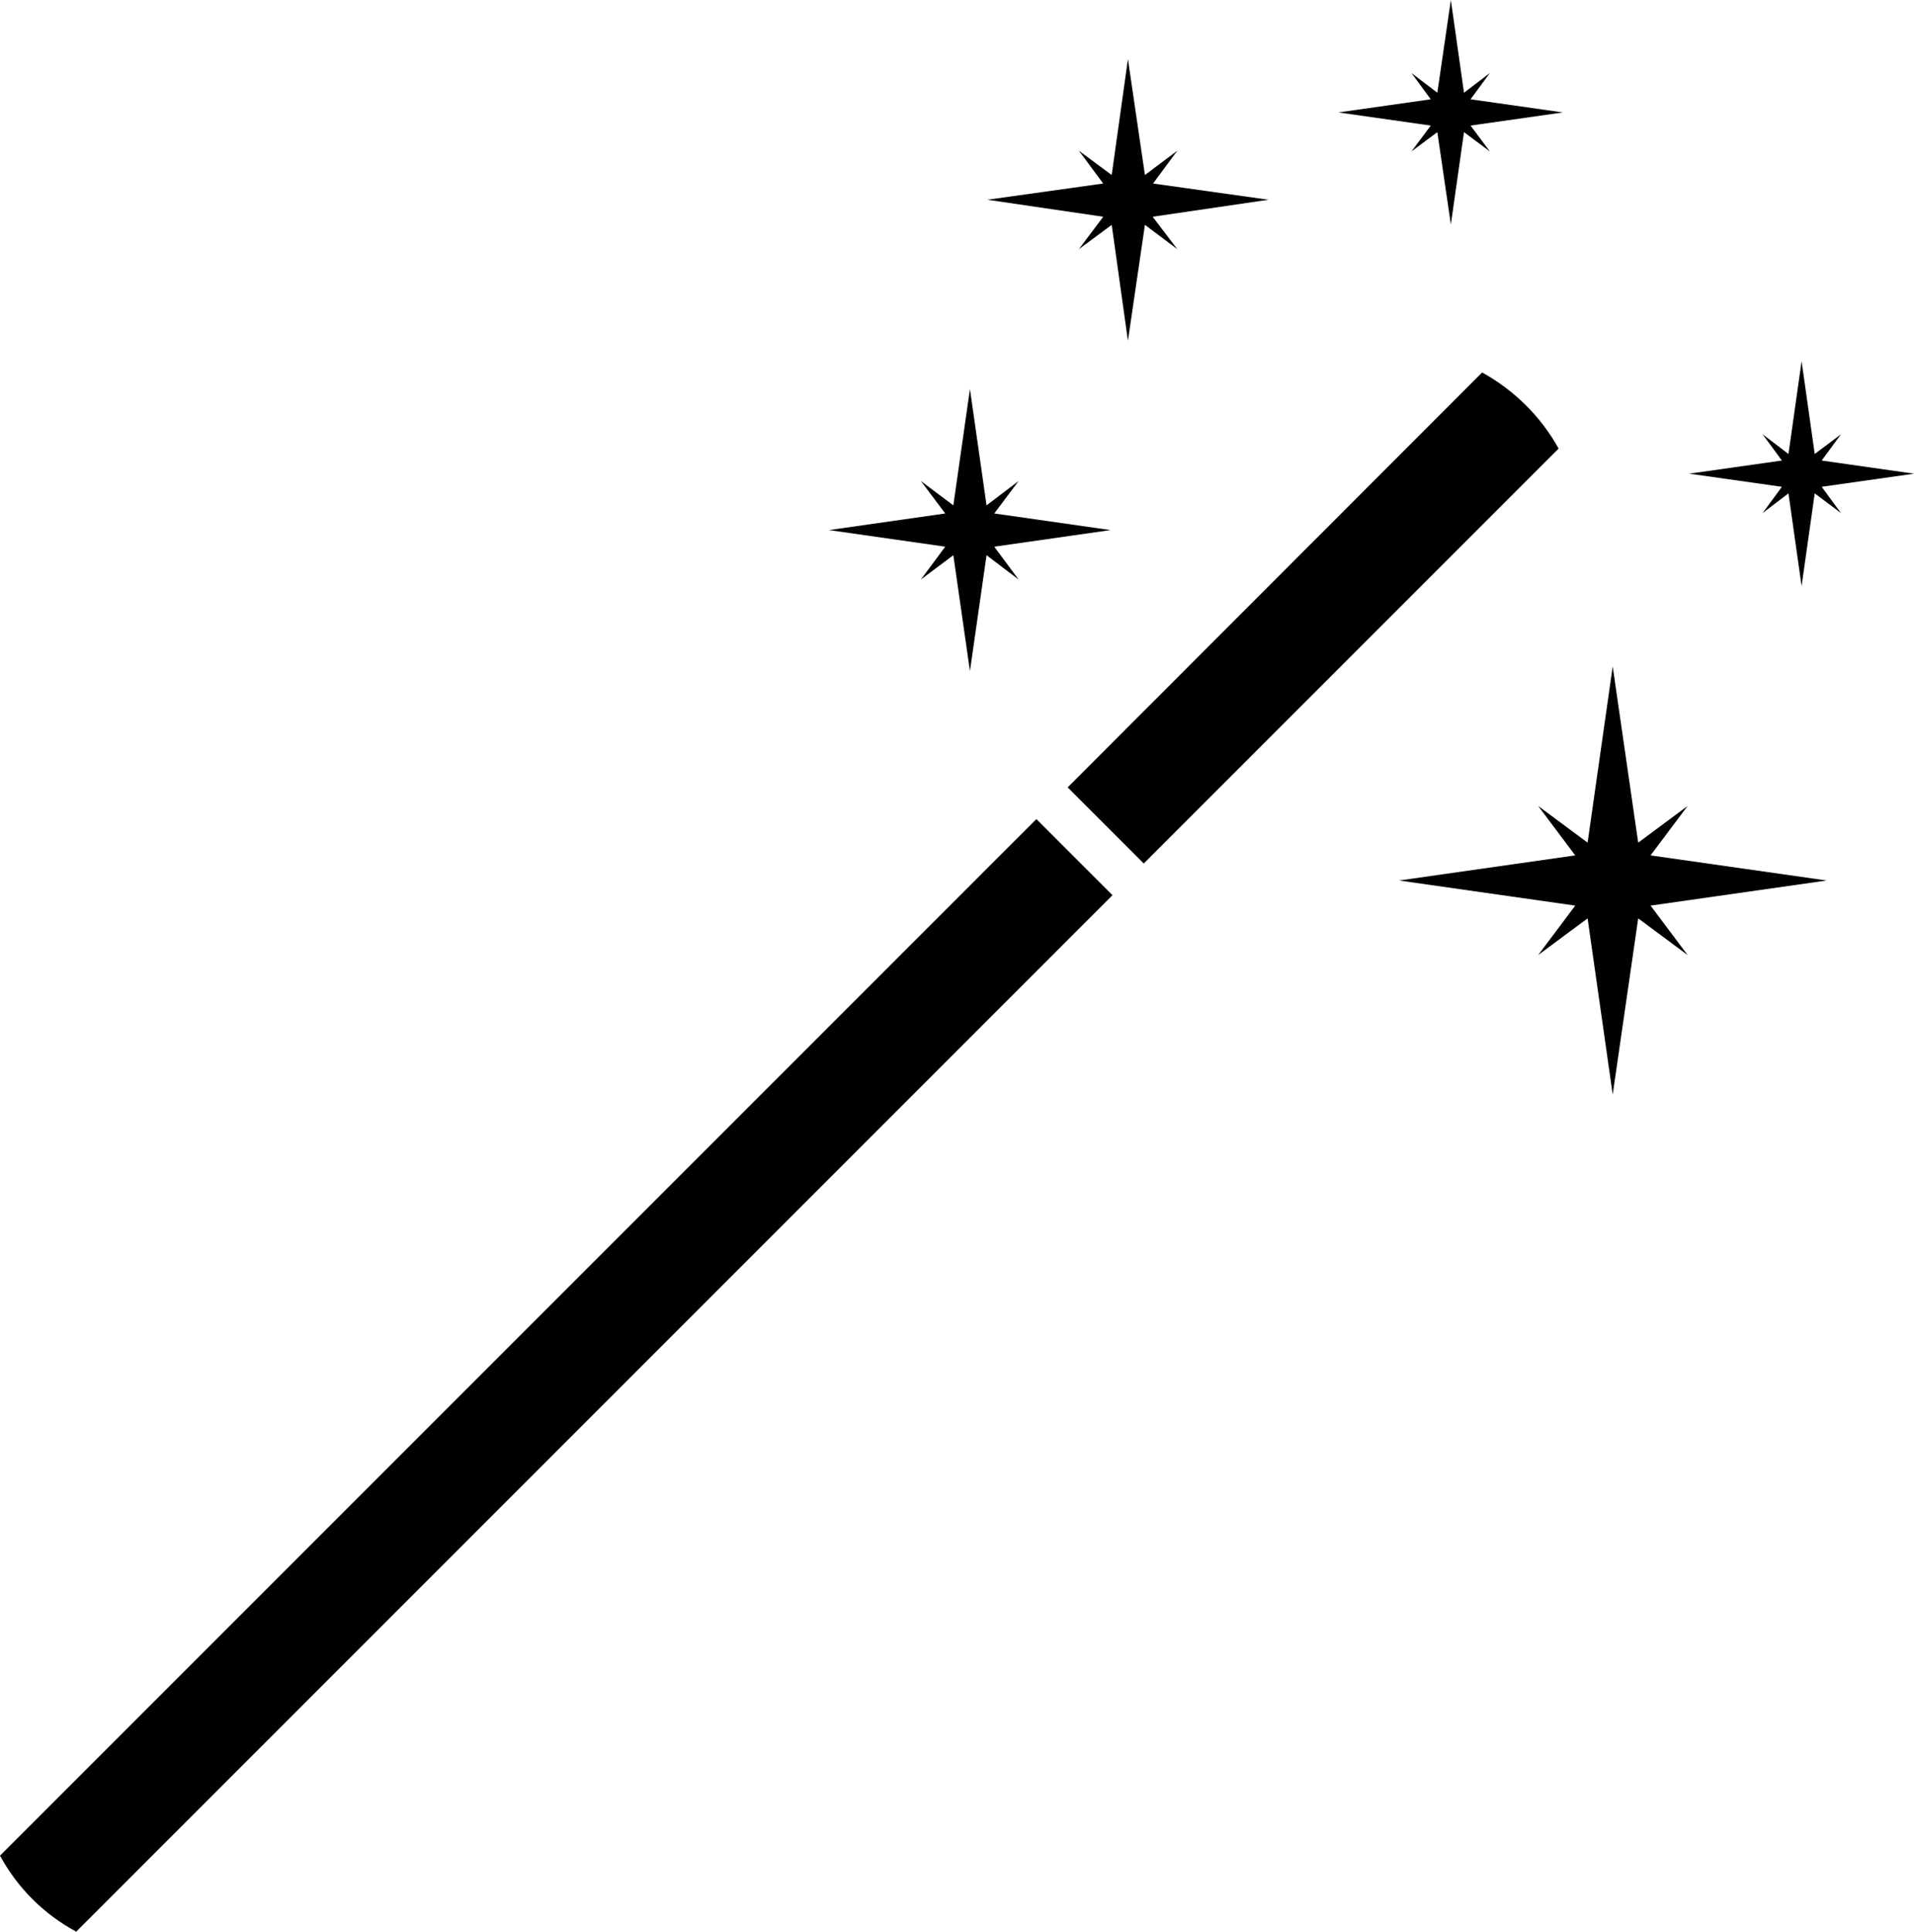
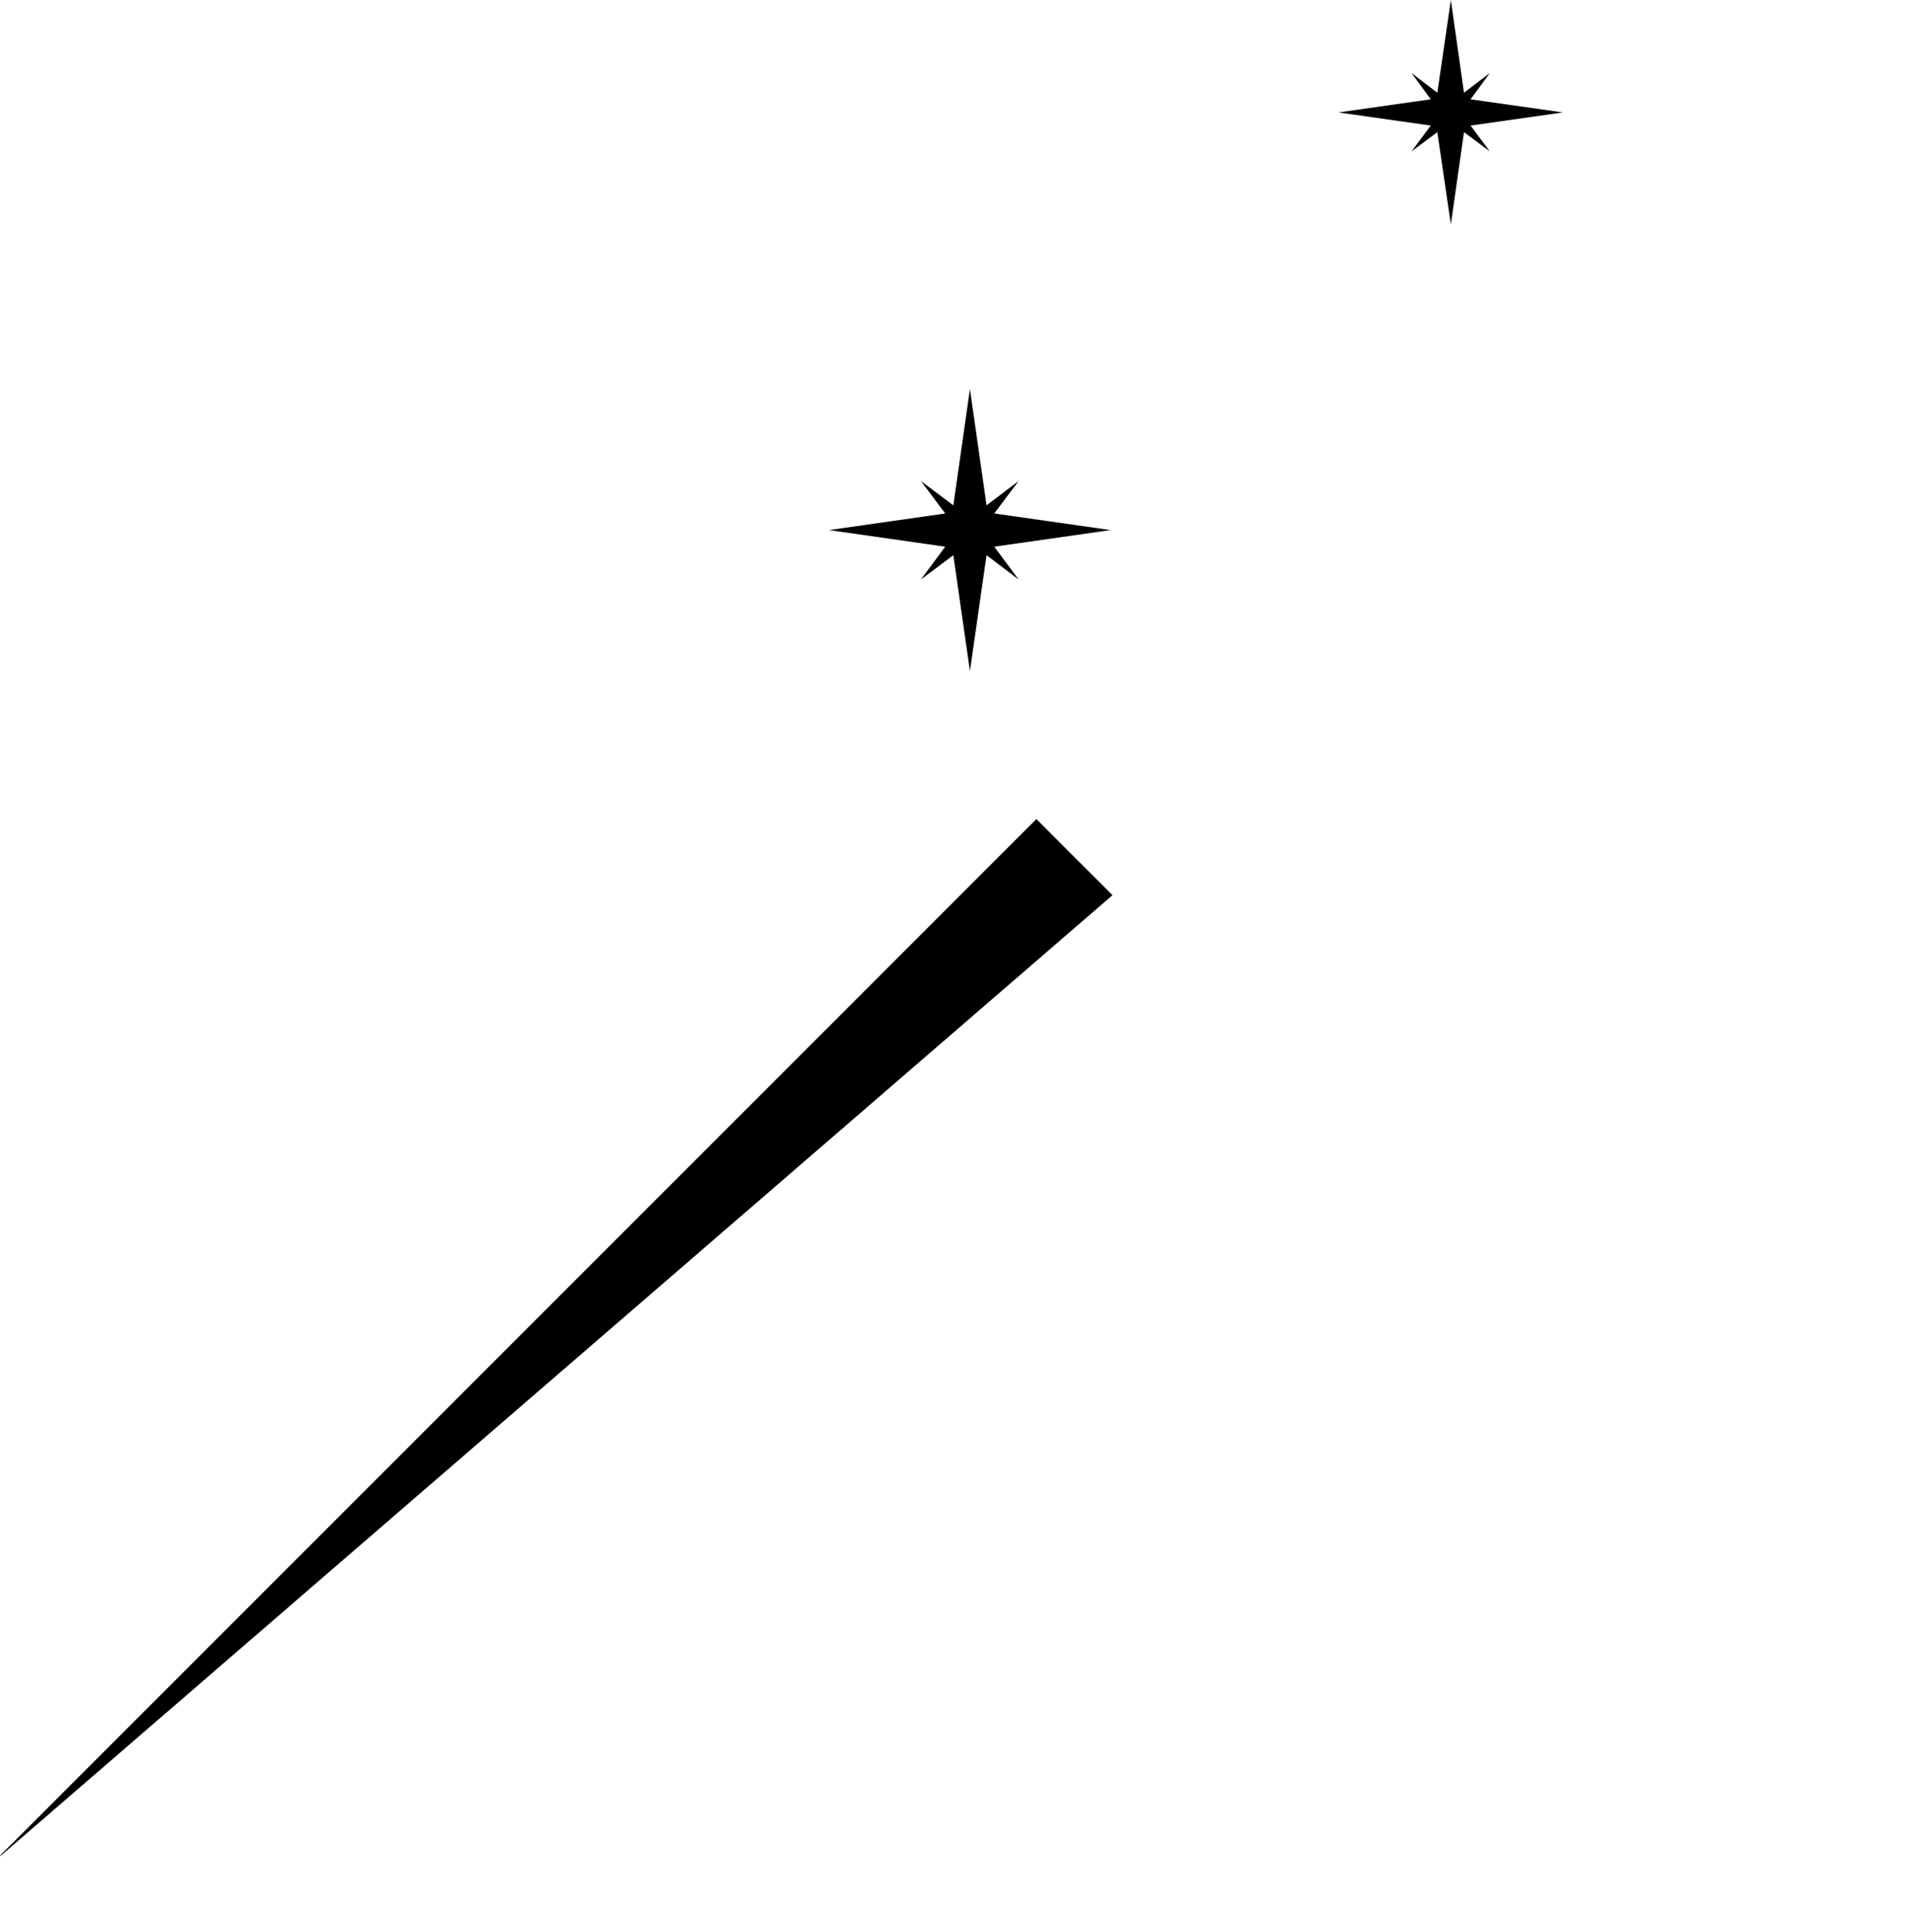
<svg xmlns="http://www.w3.org/2000/svg" height="500.0" preserveAspectRatio="xMidYMid meet" version="1.0" viewBox="0.0 0.0 495.5 500.0" width="495.5" zoomAndPan="magnify">
  <g id="change1_1">
-     <path d="M285.6 56.1L279.3 64.5 287.8 58.2 292 88.2 296.4 58.2 304.8 64.5 298.4 56.1 328.4 51.7 298.5 47.5 304.8 39 296.4 45.3 292 15.3 287.8 45.3 279.3 39 285.6 47.5 255.6 51.7z" fill="inherit" />
    <path d="M244.7 141.5L238.4 150 246.8 143.7 251.1 173.7 255.4 143.7 263.7 150 257.4 141.5 287.5 137.2 257.4 132.9 263.7 124.5 255.4 130.8 251.1 100.7 246.8 130.8 238.4 124.5 244.7 132.9 214.6 137.2z" fill="inherit" />
    <path d="M370.4 32.5L365.4 39.2 372.1 34.2 375.6 58.1 379 34.2 385.7 39.2 380.7 32.5 404.6 29.1 380.7 25.7 385.7 18.9 379 24 375.6 0 372.1 24 365.4 18.9 370.4 25.7 346.5 29.1z" fill="inherit" />
-     <path d="M495.5 122.6L471.6 119.2 476.6 112.4 469.8 117.5 466.4 93.5 463 117.5 456.3 112.4 461.3 119.2 437.3 122.6 461.3 126 456.3 132.8 463 127.7 466.4 151.7 469.8 127.7 476.6 132.8 471.6 126z" fill="inherit" />
-     <path d="M427.3 221.4L436.9 208.6 424.1 218.1 417.5 172.5 411 218.1 398.2 208.6 407.8 221.4 362.2 227.9 407.8 234.4 398.2 247.2 411 237.7 417.5 283.3 424.1 237.7 436.9 247.2 427.3 234.4 472.9 227.9z" fill="inherit" />
-     <path d="M0,480.3c4.5,8.3,11.3,15.1,19.6,19.6l0.1,0.1L288,231.7l-19.7-19.7L0,480.3z" fill="inherit" />
-     <path d="M383.7,96.4L276.4,203.8l19.7,19.7l107.4-107.4C398.9,107.8,392,101,383.7,96.4z" fill="inherit" />
+     <path d="M0,480.3l0.1,0.1L288,231.7l-19.7-19.7L0,480.3z" fill="inherit" />
  </g>
</svg>